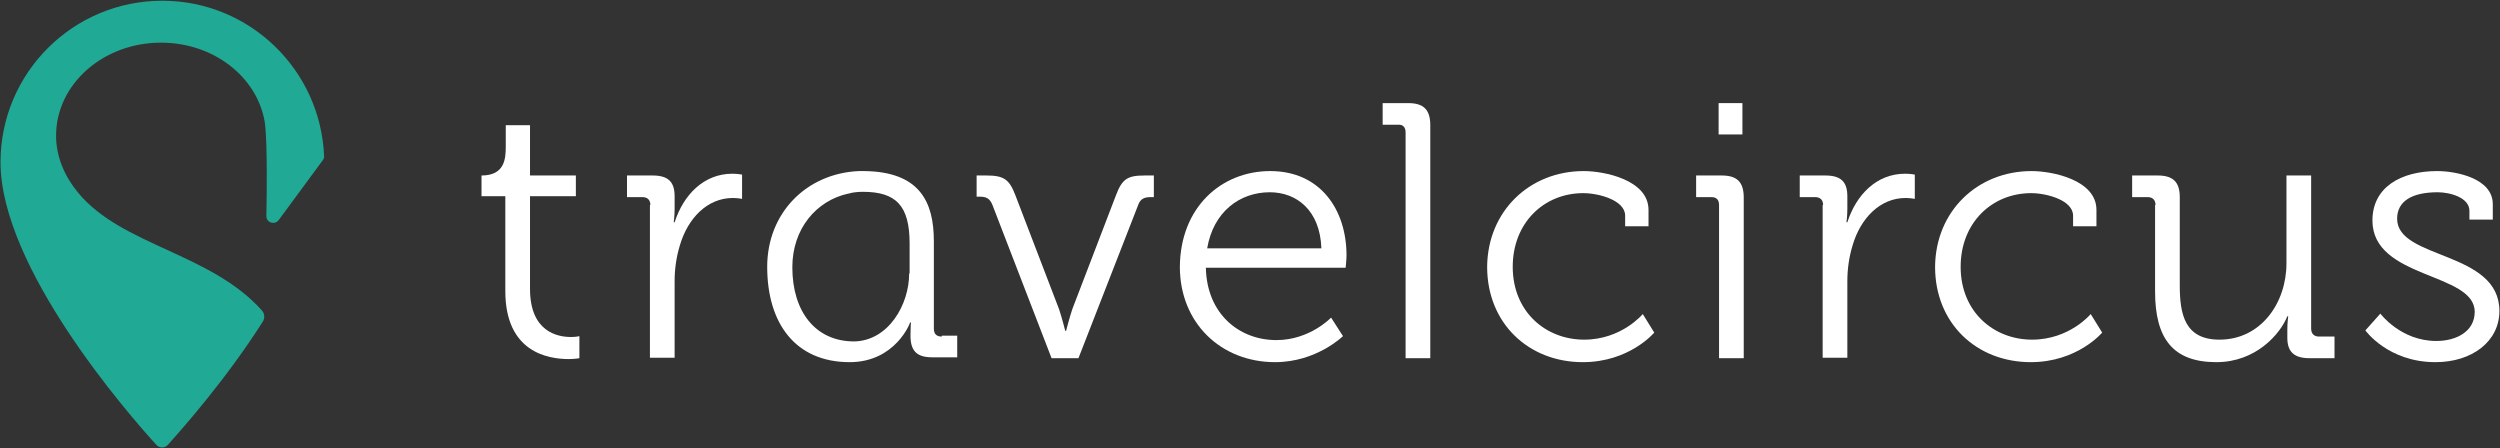
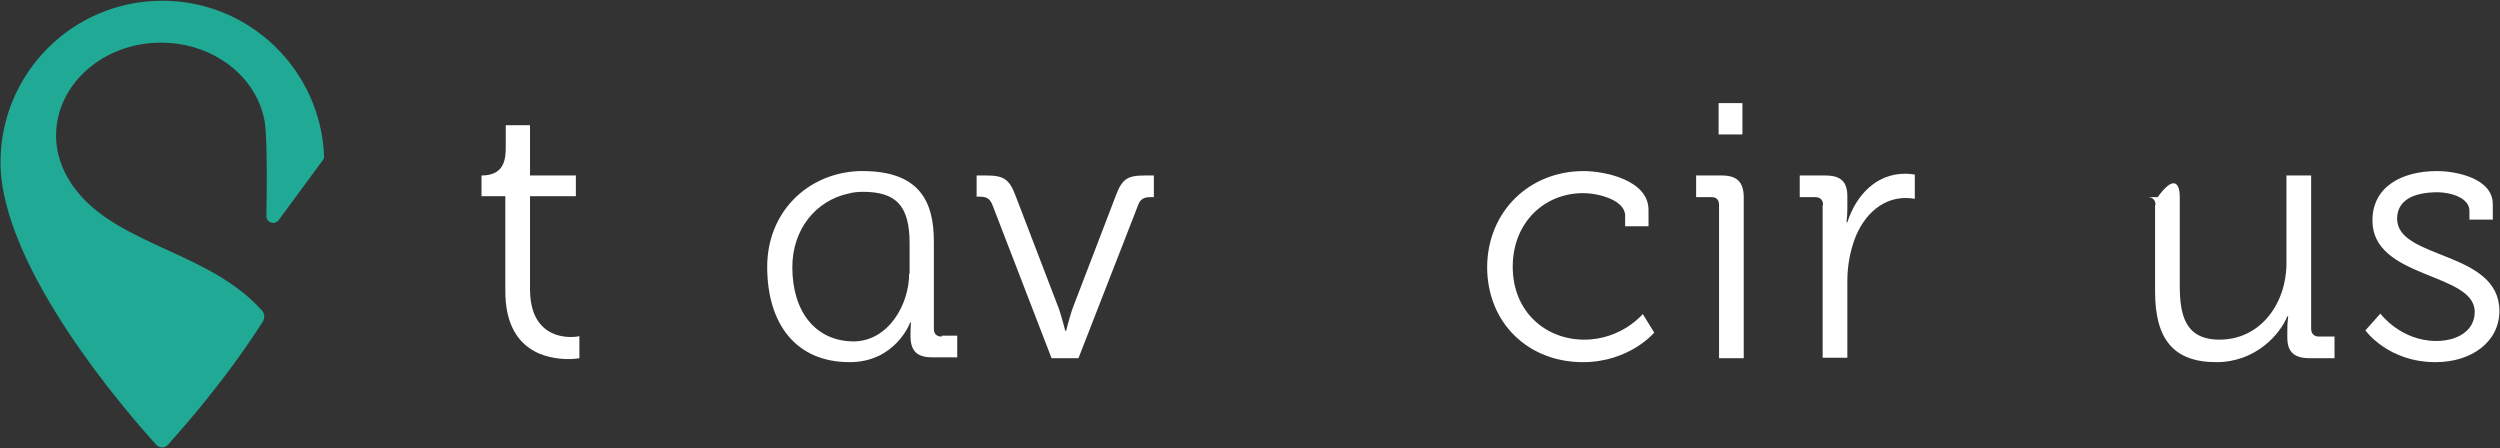
<svg xmlns="http://www.w3.org/2000/svg" width="3214" height="576" viewBox="0 0 3214 576" fill="none">
  <rect x="0" y="0" width="3214" height="576" fill="#333333" stroke="none" />
  <path d="M649.642 252.272H619.035V225.607C648.508 225.607 650.209 204.616 650.209 188.731C650.209 171.711 650.209 160.931 650.209 160.931H681.382V225.607H740.328V252.272H681.382V371.413C681.382 426.444 716.523 433.252 734.093 433.252C740.895 433.252 744.863 432.117 744.863 432.117V460.484C744.863 460.484 739.195 461.619 731.26 461.619C704.054 461.619 649.642 452.541 649.642 374.249V252.272Z" fill="white" />
-   <path d="M836.116 263.619C836.116 256.811 832.148 253.407 825.913 253.407H806.076V225.607H838.95C858.787 225.607 867.289 233.55 867.289 252.272V268.158C867.289 277.802 866.155 285.745 866.155 285.745H867.289C878.625 250.57 904.697 223.338 941.538 223.338C948.34 223.338 954.008 224.473 954.008 224.473V255.676C954.008 255.676 948.34 254.541 942.105 254.541C909.231 254.541 884.293 280.639 874.091 315.246C869.556 329.997 867.289 345.882 867.289 361.201V459.917H835.549V263.619H836.116Z" fill="white" />
  <path d="M1275.94 263.619C1272.54 255.109 1268.01 252.84 1259.51 252.84H1255.54V225.607H1268.01C1290.11 225.607 1297.48 230.146 1305.42 251.138L1361.53 397.51C1365.5 409.424 1369.46 425.309 1369.46 425.309H1370.6C1370.6 425.309 1374.57 409.424 1378.53 397.51L1434.65 251.138C1442.58 230.146 1449.38 225.607 1471.49 225.607H1483.39V253.407H1479.42C1470.92 253.407 1465.82 255.676 1462.98 264.186L1386.47 460.484H1351.89L1275.94 263.619Z" fill="white" />
-   <path d="M1633.02 219.934C1697.64 219.934 1731.08 269.86 1731.08 328.295C1731.08 333.968 1729.94 344.181 1729.94 344.181H1550.27C1551.4 403.183 1592.78 437.224 1640.96 437.224C1684.03 437.224 1711.24 408.289 1711.24 408.289L1726.54 432.117C1726.54 432.117 1692.53 465.59 1639.26 465.59C1569.54 465.59 1516.83 415.097 1516.83 343.046C1517.4 266.456 1570.11 219.934 1633.02 219.934ZM1698.77 319.218C1697.07 270.427 1667.03 247.166 1632.45 247.166C1593.91 247.166 1559.91 272.129 1551.97 319.218H1698.77Z" fill="white" />
  <path d="M2036.01 219.934C2062.65 219.934 2119.33 231.281 2119.33 269.86V290.851H2089.29V277.235C2089.29 257.378 2055.28 248.301 2035.44 248.301C1985 248.301 1944.76 286.312 1944.76 343.046C1944.76 400.914 1987.27 436.656 2036.58 436.656C2084.75 436.656 2111.96 403.751 2111.96 403.751L2126.7 427.579C2126.7 427.579 2094.96 465.59 2034.88 465.59C1965.16 465.59 1911.88 415.665 1911.88 343.046C1912.45 271.562 1966.29 219.934 2036.01 219.934Z" fill="white" />
  <path d="M2343.78 263.619C2343.78 256.811 2339.81 253.407 2333.57 253.407H2313.74V225.607H2346.61C2366.45 225.607 2374.95 233.55 2374.95 252.272V268.158C2374.95 277.802 2373.82 285.745 2373.82 285.745H2374.95C2386.28 250.57 2412.36 223.338 2449.2 223.338C2456 223.338 2461.67 224.473 2461.67 224.473V255.676C2461.67 255.676 2456 254.541 2449.77 254.541C2416.89 254.541 2391.95 280.639 2381.75 315.246C2377.22 329.997 2374.95 345.882 2374.95 361.201V459.917H2343.21V263.619H2343.78Z" fill="white" />
-   <path d="M2611.87 219.934C2638.51 219.934 2695.19 231.281 2695.19 269.86V290.851H2665.15V277.235C2665.15 257.378 2631.14 248.301 2611.3 248.301C2560.86 248.301 2520.61 286.312 2520.61 343.046C2520.61 400.914 2563.12 436.656 2612.43 436.656C2660.61 436.656 2687.82 403.751 2687.82 403.751L2702.55 427.579C2702.55 427.579 2670.81 465.59 2610.73 465.59C2541.02 465.59 2487.74 415.665 2487.74 343.046C2488.31 271.562 2542.15 219.934 2611.87 219.934Z" fill="white" />
-   <path d="M2771.13 263.619C2771.13 256.811 2767.17 253.407 2760.93 253.407H2741.09V225.607H2773.97C2793.81 225.607 2802.31 234.117 2802.31 253.407V366.874C2802.31 403.751 2808.54 436.656 2853.32 436.656C2906.6 436.656 2939.47 389.567 2939.47 338.507V225.607H2971.21V422.473C2971.21 429.281 2975.18 432.685 2981.41 432.685H3001.25V460.484H2968.94C2949.11 460.484 2940.6 451.974 2940.6 434.387V423.607C2940.6 414.53 2941.74 406.587 2941.74 406.587H2940.6C2931.54 429.281 2900.36 465.59 2849.35 465.59C2793.81 465.59 2770.57 435.522 2770.57 374.817V263.619H2771.13Z" fill="white" />
+   <path d="M2771.13 263.619C2771.13 256.811 2767.17 253.407 2760.93 253.407H2741.09H2773.97C2793.81 225.607 2802.31 234.117 2802.31 253.407V366.874C2802.31 403.751 2808.54 436.656 2853.32 436.656C2906.6 436.656 2939.47 389.567 2939.47 338.507V225.607H2971.21V422.473C2971.21 429.281 2975.18 432.685 2981.41 432.685H3001.25V460.484H2968.94C2949.11 460.484 2940.6 451.974 2940.6 434.387V423.607C2940.6 414.53 2941.74 406.587 2941.74 406.587H2940.6C2931.54 429.281 2900.36 465.59 2849.35 465.59C2793.81 465.59 2770.57 435.522 2770.57 374.817V263.619H2771.13Z" fill="white" />
  <path d="M3060.2 403.183C3060.2 403.183 3086.27 438.358 3132.18 438.358C3158.25 438.358 3181.49 425.877 3181.49 400.914C3181.49 349.854 3050 358.931 3050 283.476C3050 240.925 3086.27 219.934 3133.31 219.934C3157.12 219.934 3204.73 229.011 3204.73 262.484V282.341H3174.69V270.994C3174.69 253.974 3149.75 247.166 3133.88 247.166C3101.01 247.166 3081.74 258.513 3081.74 281.206C3081.74 333.968 3213.23 322.054 3213.23 399.779C3213.23 438.925 3178.09 465.59 3131.05 465.59C3069.83 465.59 3040.93 424.742 3040.93 424.742L3060.2 403.183Z" fill="white" />
  <path d="M2240.05 132.564H2209.45V172.845H2240.05V132.564Z" fill="white" />
  <path d="M2210.01 263.619V460.484H2241.75V253.974C2241.75 234.117 2233.25 225.607 2213.41 225.607H2180.54V253.407H2200.38C2206.61 253.407 2210.01 256.811 2210.01 263.619Z" fill="white" />
  <path d="M1210.76 432.685C1203.96 432.685 1200.56 429.281 1200.56 422.473V310.14C1200.56 260.215 1182.99 220.501 1110.44 219.934C1109.87 219.934 1109.87 219.934 1109.87 219.934C1109.31 219.934 1108.17 219.934 1107.61 219.934C1106.47 219.934 1105.34 219.934 1104.21 219.934C1037.33 222.771 986.315 273.264 986.315 343.046C986.315 415.665 1022.59 465.59 1092.3 465.59C1151.25 465.59 1170.52 414.53 1169.95 414.53H1171.09C1171.09 414.53 1170.52 421.338 1170.52 431.55C1170.52 450.84 1178.46 459.35 1198.29 459.35H1230.6V431.55H1210.76V432.685ZM1168.82 351.556C1168.82 391.837 1142.18 437.791 1098.54 438.925H1097.97C1048.66 438.925 1018.62 400.914 1018.62 343.613C1018.62 294.255 1049.23 257.946 1090.6 248.868C1091.17 248.868 1092.3 248.868 1092.87 248.301C1097.97 247.166 1103.64 246.599 1109.31 246.599C1151.82 246.599 1169.39 264.186 1169.39 312.977V351.556H1168.82Z" fill="white" />
-   <path d="M1807.03 170.008V460.484H1838.77V160.931C1838.77 141.074 1830.26 132.564 1810.43 132.564H1777.55V160.364H1797.39C1803.63 159.796 1807.03 163.768 1807.03 170.008Z" fill="white" />
  <path d="M100.423 247.734C83.419 227.31 72.084 201.779 72.084 174.547C72.084 108.169 132.73 54.84 206.979 54.84C274.427 54.84 329.973 98.525 340.175 155.825C341.308 162.066 344.142 188.163 342.442 277.802C342.442 286.312 353.211 289.716 358.312 282.908L415.558 205.183C416.125 204.049 416.691 202.914 416.691 201.779C412.724 90.014 320.904 0.943 208.68 0.943C93.621 0.943 0.668 93.986 0.668 208.587C0.668 344.181 165.037 532.536 201.311 572.249C205.279 576.221 211.514 576.221 215.481 572.249C234.752 550.691 290.297 488.284 337.908 413.396C340.742 408.857 340.175 403.183 336.774 399.212C271.027 325.459 156.535 315.814 100.423 247.734Z" fill="#20A994" />
</svg>